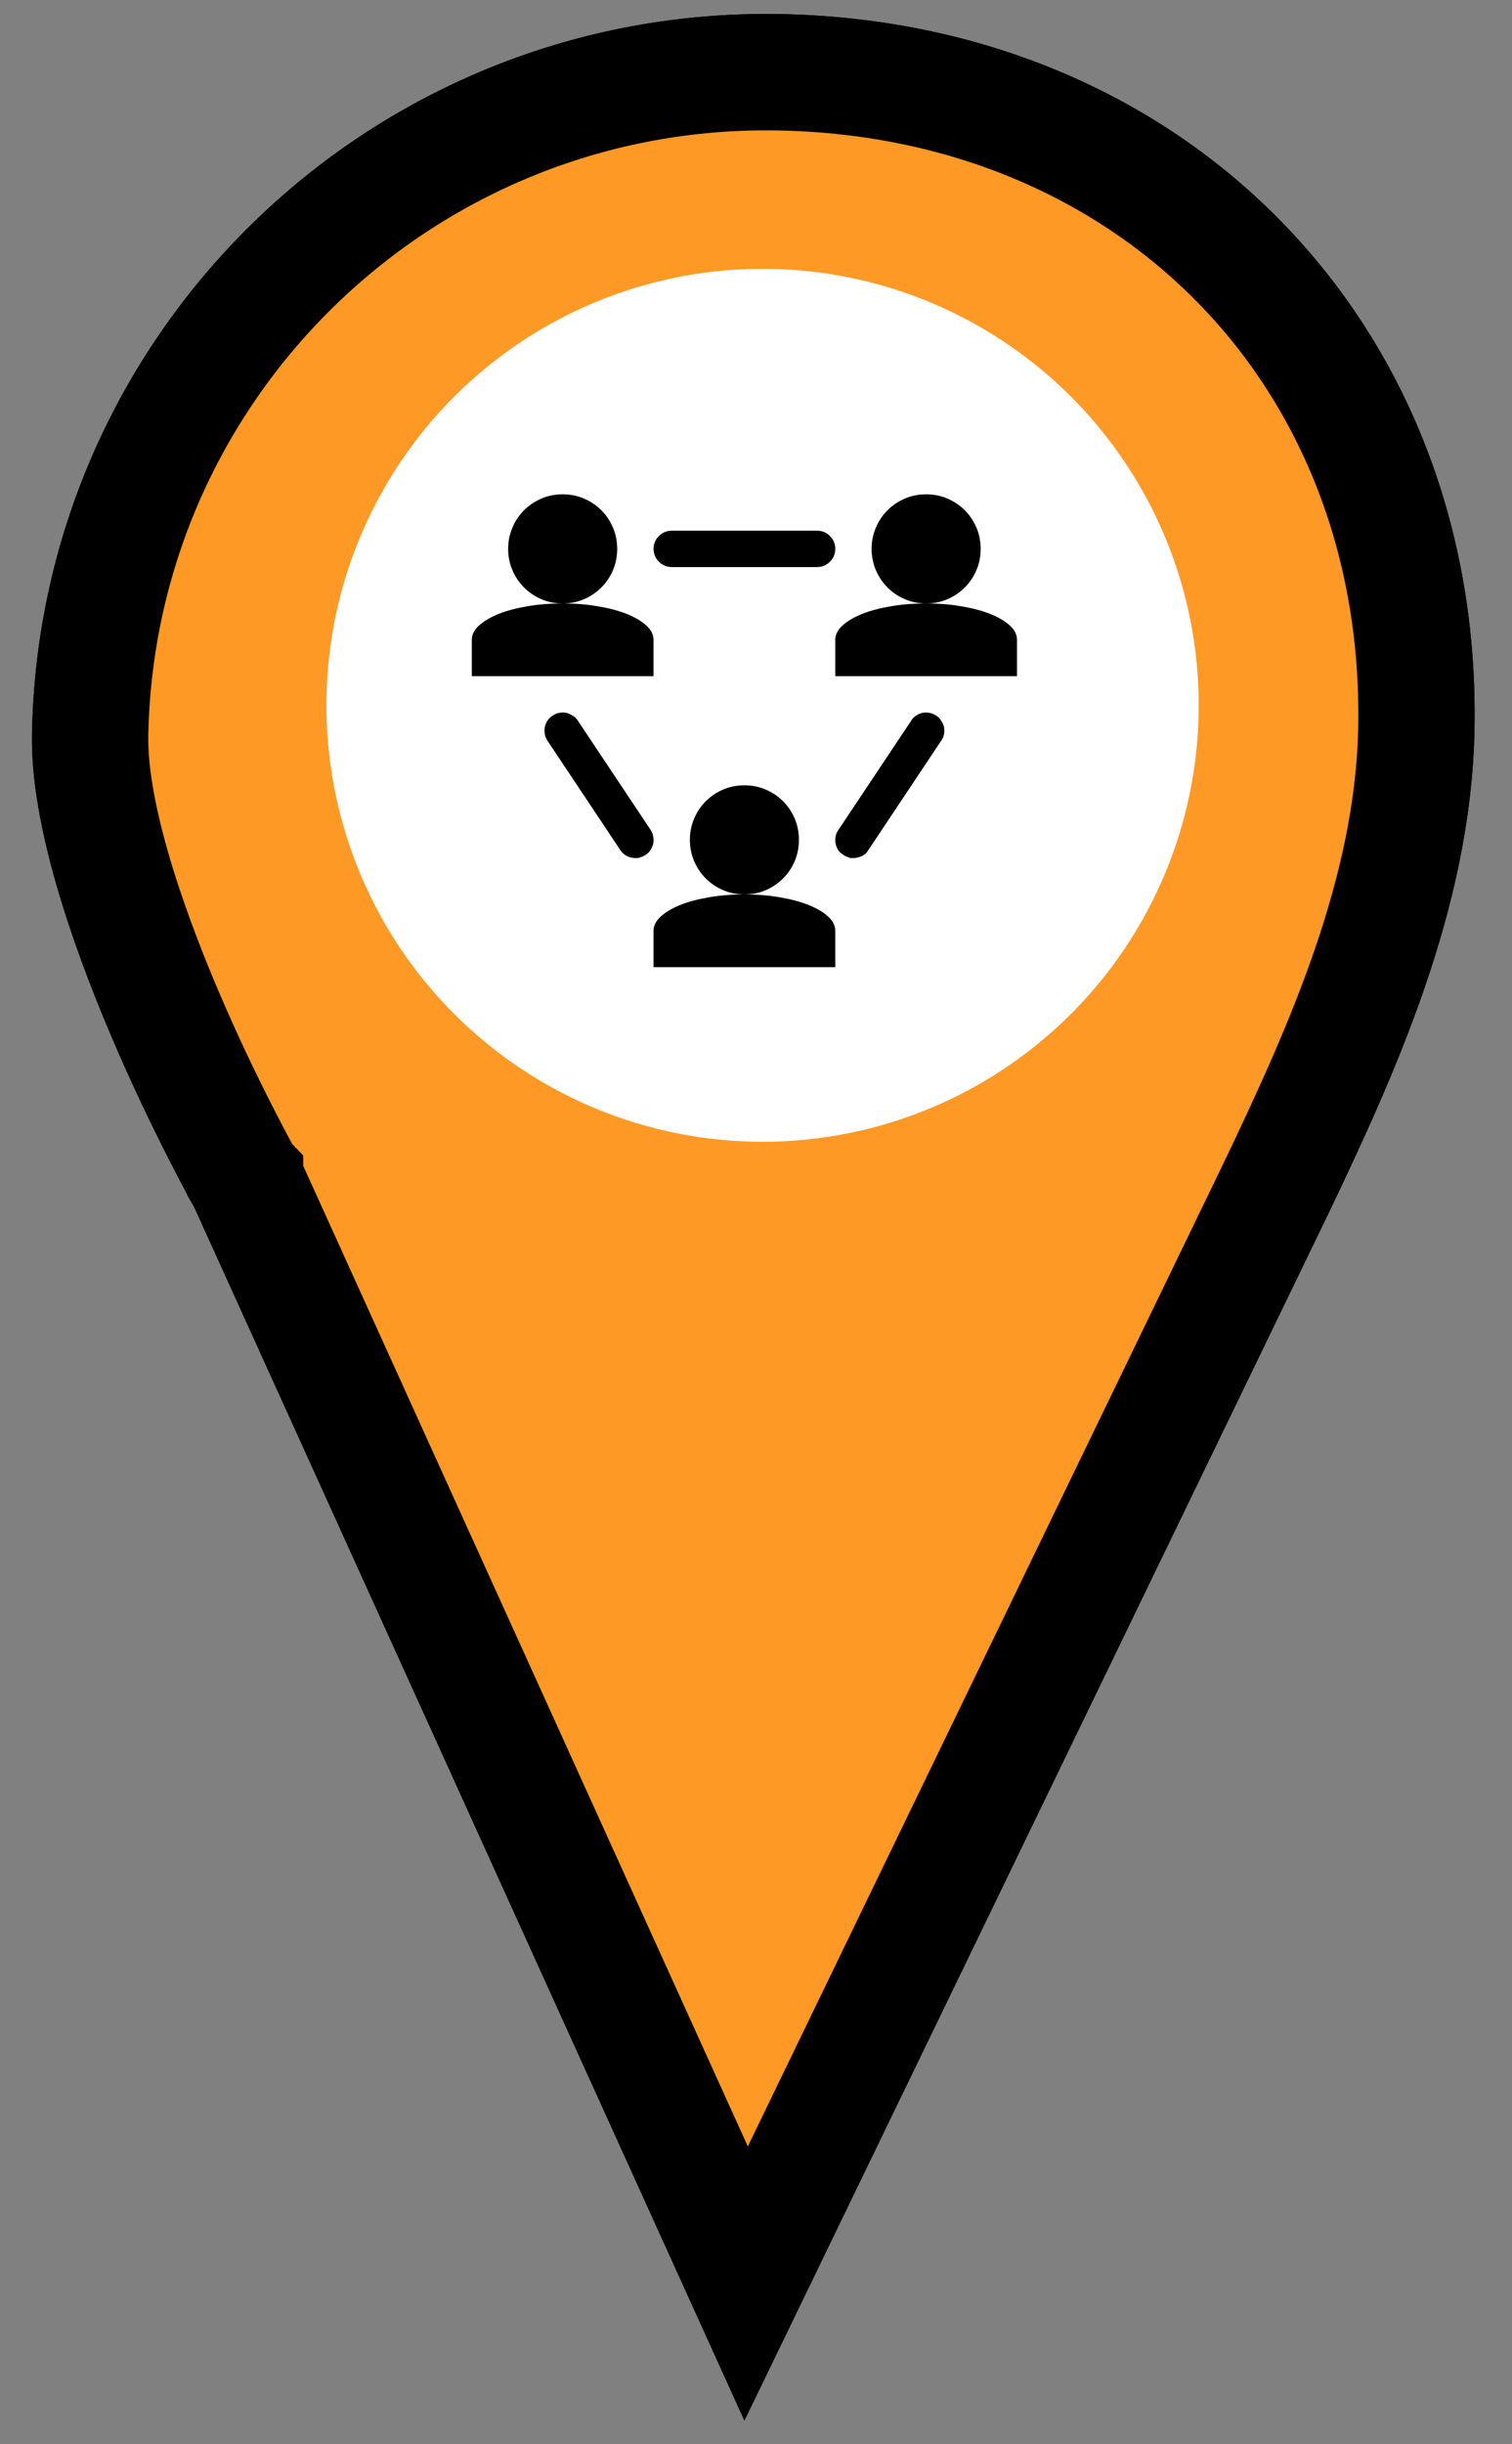
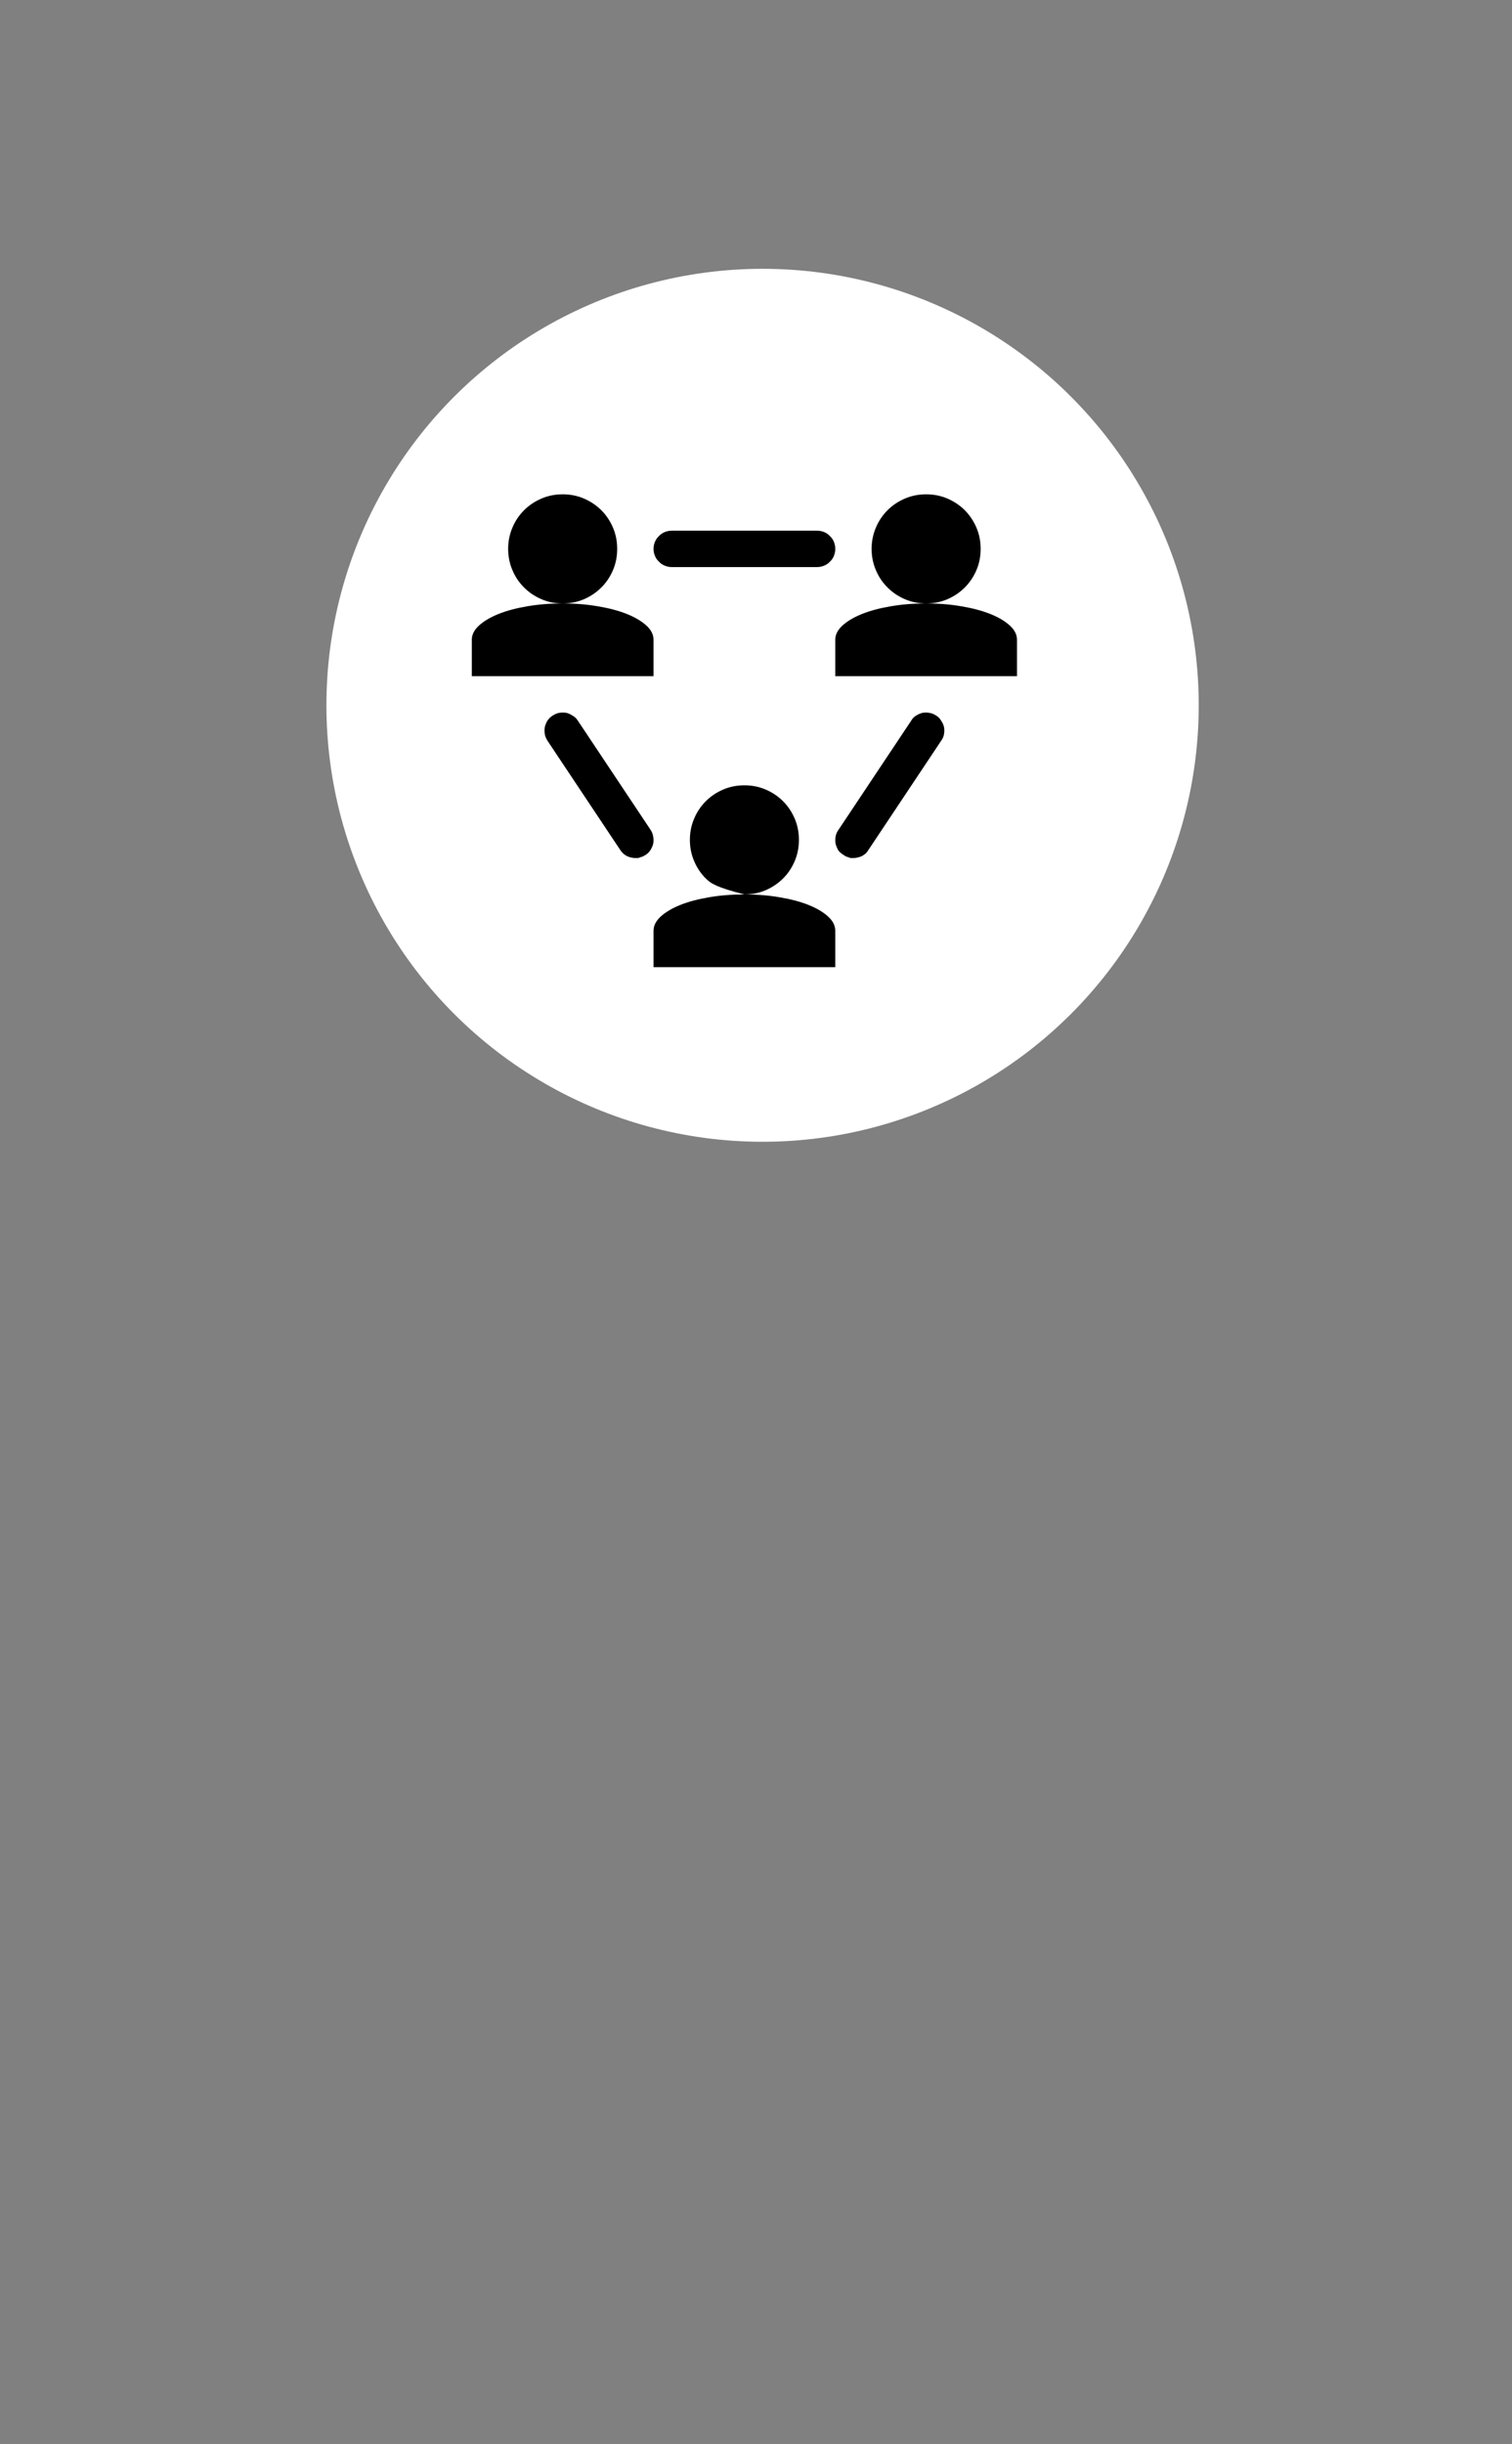
<svg xmlns="http://www.w3.org/2000/svg" width="26" height="42" viewBox="0 0 26 42" fill="none">
  <rect x="0" y="0" width="26" height="42" fill="#808080" stroke="none" />
-   <path d="M4.253 20.335L4.235 20.295L4.214 20.258L4.214 20.258L4.214 20.257L4.213 20.256L4.208 20.247L4.186 20.207C4.167 20.172 4.138 20.119 4.1 20.05C4.026 19.911 3.918 19.708 3.789 19.454C3.53 18.945 3.185 18.237 2.844 17.437C2.139 15.787 1.525 13.925 1.55 12.62C1.673 6.215 6.978 1.119 13.405 1.242C19.84 1.365 24.478 6.123 24.355 12.521C24.301 15.354 23.068 18.064 21.936 20.431C21.936 20.432 21.935 20.433 21.935 20.433L12.83 39.237L4.253 20.335Z" fill="#FF9926" stroke="black" stroke-width="2" />
  <ellipse rx="5.212" ry="5.46" transform="matrix(-0.436 0.9 0.9 0.436 13.104 13.082)" fill="black" />
-   <path d="M4.253 20.335L4.235 20.295L4.214 20.258L4.214 20.258L4.214 20.257L4.213 20.256L4.208 20.247L4.186 20.207C4.167 20.172 4.138 20.119 4.1 20.05C4.026 19.911 3.918 19.708 3.789 19.454C3.53 18.945 3.185 18.237 2.844 17.437C2.139 15.787 1.525 13.925 1.55 12.62C1.673 6.215 6.978 1.119 13.405 1.242C19.84 1.365 24.478 6.123 24.355 12.521C24.301 15.354 23.068 18.064 21.936 20.431C21.936 20.432 21.935 20.433 21.935 20.433L12.83 39.237L4.253 20.335Z" fill="#FF9926" stroke="black" stroke-width="2" />
  <ellipse rx="7.5" ry="7.5" transform="matrix(-4.37114e-08 1 1 4.37114e-08 13.113 12.119)" fill="white" />
-   <path d="M10.613 9.431C10.613 9.562 10.589 9.684 10.54 9.798C10.491 9.912 10.425 10.011 10.34 10.095C10.255 10.18 10.156 10.247 10.042 10.296C9.928 10.345 9.806 10.369 9.676 10.369C9.546 10.369 9.424 10.345 9.31 10.296C9.196 10.247 9.096 10.18 9.012 10.095C8.927 10.011 8.86 9.912 8.812 9.798C8.763 9.684 8.738 9.562 8.738 9.431C8.738 9.301 8.763 9.179 8.812 9.065C8.86 8.951 8.927 8.852 9.012 8.767C9.096 8.683 9.196 8.616 9.31 8.567C9.424 8.518 9.546 8.494 9.676 8.494C9.806 8.494 9.928 8.518 10.042 8.567C10.156 8.616 10.255 8.683 10.34 8.767C10.425 8.852 10.491 8.951 10.54 9.065C10.589 9.179 10.613 9.301 10.613 9.431ZM9.676 10.369C9.461 10.369 9.258 10.385 9.065 10.418C8.877 10.45 8.712 10.494 8.572 10.55C8.429 10.608 8.317 10.675 8.235 10.75C8.154 10.825 8.113 10.906 8.113 10.994V11.619H11.238V10.994C11.238 10.906 11.198 10.825 11.116 10.75C11.035 10.675 10.923 10.608 10.779 10.55C10.639 10.494 10.473 10.45 10.281 10.418C10.092 10.385 9.891 10.369 9.676 10.369ZM16.863 9.431C16.863 9.562 16.839 9.684 16.79 9.798C16.741 9.912 16.674 10.011 16.59 10.095C16.505 10.18 16.406 10.247 16.292 10.296C16.178 10.345 16.056 10.369 15.926 10.369C15.796 10.369 15.674 10.345 15.56 10.296C15.446 10.247 15.346 10.18 15.262 10.095C15.177 10.011 15.11 9.912 15.062 9.798C15.013 9.684 14.988 9.562 14.988 9.431C14.988 9.301 15.013 9.179 15.062 9.065C15.11 8.951 15.177 8.852 15.262 8.767C15.346 8.683 15.446 8.616 15.56 8.567C15.674 8.518 15.796 8.494 15.926 8.494C16.056 8.494 16.178 8.518 16.292 8.567C16.406 8.616 16.505 8.683 16.59 8.767C16.674 8.852 16.741 8.951 16.79 9.065C16.839 9.179 16.863 9.301 16.863 9.431ZM15.926 10.369C15.711 10.369 15.508 10.385 15.316 10.418C15.127 10.45 14.962 10.494 14.822 10.55C14.679 10.608 14.567 10.675 14.485 10.75C14.404 10.825 14.363 10.906 14.363 10.994V11.619H17.488V10.994C17.488 10.906 17.448 10.825 17.366 10.75C17.285 10.675 17.173 10.608 17.029 10.55C16.889 10.494 16.723 10.45 16.531 10.418C16.343 10.385 16.141 10.369 15.926 10.369ZM13.738 14.431C13.738 14.562 13.714 14.684 13.665 14.798C13.616 14.912 13.55 15.011 13.465 15.095C13.38 15.18 13.281 15.247 13.167 15.296C13.053 15.345 12.931 15.369 12.801 15.369C12.671 15.369 12.549 15.345 12.435 15.296C12.321 15.247 12.221 15.18 12.137 15.095C12.052 15.011 11.985 14.912 11.937 14.798C11.888 14.684 11.863 14.562 11.863 14.431C11.863 14.301 11.888 14.179 11.937 14.065C11.985 13.951 12.052 13.852 12.137 13.767C12.221 13.683 12.321 13.616 12.435 13.567C12.549 13.518 12.671 13.494 12.801 13.494C12.931 13.494 13.053 13.518 13.167 13.567C13.281 13.616 13.38 13.683 13.465 13.767C13.55 13.852 13.616 13.951 13.665 14.065C13.714 14.179 13.738 14.301 13.738 14.431ZM12.801 15.369C12.586 15.369 12.383 15.385 12.191 15.418C12.002 15.45 11.837 15.494 11.697 15.55C11.554 15.608 11.442 15.675 11.36 15.75C11.279 15.825 11.238 15.906 11.238 15.994V16.619H14.363V15.994C14.363 15.906 14.323 15.825 14.241 15.75C14.16 15.675 14.048 15.608 13.904 15.55C13.764 15.494 13.598 15.45 13.406 15.418C13.217 15.385 13.016 15.369 12.801 15.369ZM14.051 9.744H11.551C11.508 9.744 11.468 9.736 11.429 9.719C11.39 9.703 11.357 9.68 11.331 9.651C11.302 9.625 11.279 9.593 11.263 9.553C11.246 9.514 11.238 9.474 11.238 9.431C11.238 9.389 11.246 9.348 11.263 9.309C11.279 9.27 11.302 9.238 11.331 9.212C11.357 9.182 11.39 9.16 11.429 9.143C11.468 9.127 11.508 9.119 11.551 9.119H14.051C14.093 9.119 14.134 9.127 14.173 9.143C14.212 9.16 14.245 9.182 14.271 9.212C14.3 9.238 14.323 9.27 14.339 9.309C14.355 9.348 14.363 9.389 14.363 9.431C14.363 9.474 14.355 9.514 14.339 9.553C14.323 9.593 14.3 9.625 14.271 9.651C14.245 9.68 14.212 9.703 14.173 9.719C14.134 9.736 14.093 9.744 14.051 9.744ZM14.676 14.744C14.66 14.744 14.643 14.744 14.627 14.744C14.614 14.741 14.601 14.736 14.588 14.729C14.572 14.726 14.557 14.721 14.544 14.715C14.531 14.708 14.518 14.7 14.505 14.69C14.466 14.667 14.435 14.64 14.412 14.607C14.393 14.571 14.378 14.534 14.368 14.495C14.362 14.456 14.362 14.417 14.368 14.378C14.375 14.335 14.391 14.296 14.417 14.261L15.667 12.386C15.69 12.346 15.717 12.317 15.75 12.298C15.786 12.275 15.823 12.258 15.862 12.249C15.901 12.242 15.941 12.242 15.98 12.249C16.022 12.255 16.063 12.272 16.102 12.298C16.137 12.32 16.165 12.35 16.185 12.386C16.207 12.418 16.224 12.454 16.233 12.493C16.24 12.532 16.24 12.573 16.233 12.615C16.227 12.654 16.211 12.691 16.185 12.727L14.935 14.602C14.922 14.625 14.905 14.646 14.886 14.666C14.866 14.682 14.845 14.697 14.822 14.71C14.8 14.72 14.775 14.728 14.749 14.734C14.726 14.741 14.702 14.744 14.676 14.744ZM10.926 14.744C10.9 14.744 10.874 14.741 10.848 14.734C10.825 14.728 10.802 14.72 10.779 14.71C10.757 14.697 10.735 14.682 10.716 14.666C10.696 14.646 10.68 14.627 10.667 14.607L9.417 12.732C9.391 12.693 9.375 12.654 9.368 12.615C9.362 12.573 9.362 12.532 9.368 12.493C9.378 12.454 9.393 12.418 9.412 12.386C9.435 12.35 9.464 12.32 9.5 12.298C9.539 12.272 9.578 12.255 9.617 12.249C9.66 12.242 9.7 12.242 9.739 12.249C9.778 12.258 9.814 12.275 9.847 12.298C9.883 12.317 9.912 12.345 9.935 12.381L11.185 14.256C11.211 14.295 11.227 14.335 11.233 14.378C11.24 14.417 11.24 14.456 11.233 14.495C11.224 14.534 11.207 14.571 11.185 14.607C11.165 14.64 11.137 14.667 11.102 14.69C11.085 14.7 11.071 14.708 11.058 14.715C11.045 14.721 11.03 14.726 11.014 14.729C11.001 14.736 10.986 14.741 10.97 14.744C10.957 14.744 10.942 14.744 10.926 14.744Z" fill="black" />
+   <path d="M10.613 9.431C10.613 9.562 10.589 9.684 10.54 9.798C10.491 9.912 10.425 10.011 10.34 10.095C10.255 10.18 10.156 10.247 10.042 10.296C9.928 10.345 9.806 10.369 9.676 10.369C9.546 10.369 9.424 10.345 9.31 10.296C9.196 10.247 9.096 10.18 9.012 10.095C8.927 10.011 8.86 9.912 8.812 9.798C8.763 9.684 8.738 9.562 8.738 9.431C8.738 9.301 8.763 9.179 8.812 9.065C8.86 8.951 8.927 8.852 9.012 8.767C9.096 8.683 9.196 8.616 9.31 8.567C9.424 8.518 9.546 8.494 9.676 8.494C9.806 8.494 9.928 8.518 10.042 8.567C10.156 8.616 10.255 8.683 10.34 8.767C10.425 8.852 10.491 8.951 10.54 9.065C10.589 9.179 10.613 9.301 10.613 9.431ZM9.676 10.369C9.461 10.369 9.258 10.385 9.065 10.418C8.877 10.45 8.712 10.494 8.572 10.55C8.429 10.608 8.317 10.675 8.235 10.75C8.154 10.825 8.113 10.906 8.113 10.994V11.619H11.238V10.994C11.238 10.906 11.198 10.825 11.116 10.75C11.035 10.675 10.923 10.608 10.779 10.55C10.639 10.494 10.473 10.45 10.281 10.418C10.092 10.385 9.891 10.369 9.676 10.369ZM16.863 9.431C16.863 9.562 16.839 9.684 16.79 9.798C16.741 9.912 16.674 10.011 16.59 10.095C16.505 10.18 16.406 10.247 16.292 10.296C16.178 10.345 16.056 10.369 15.926 10.369C15.796 10.369 15.674 10.345 15.56 10.296C15.446 10.247 15.346 10.18 15.262 10.095C15.177 10.011 15.11 9.912 15.062 9.798C15.013 9.684 14.988 9.562 14.988 9.431C14.988 9.301 15.013 9.179 15.062 9.065C15.11 8.951 15.177 8.852 15.262 8.767C15.346 8.683 15.446 8.616 15.56 8.567C15.674 8.518 15.796 8.494 15.926 8.494C16.056 8.494 16.178 8.518 16.292 8.567C16.406 8.616 16.505 8.683 16.59 8.767C16.674 8.852 16.741 8.951 16.79 9.065C16.839 9.179 16.863 9.301 16.863 9.431ZM15.926 10.369C15.711 10.369 15.508 10.385 15.316 10.418C15.127 10.45 14.962 10.494 14.822 10.55C14.679 10.608 14.567 10.675 14.485 10.75C14.404 10.825 14.363 10.906 14.363 10.994V11.619H17.488V10.994C17.488 10.906 17.448 10.825 17.366 10.75C17.285 10.675 17.173 10.608 17.029 10.55C16.889 10.494 16.723 10.45 16.531 10.418C16.343 10.385 16.141 10.369 15.926 10.369ZM13.738 14.431C13.738 14.562 13.714 14.684 13.665 14.798C13.616 14.912 13.55 15.011 13.465 15.095C13.38 15.18 13.281 15.247 13.167 15.296C13.053 15.345 12.931 15.369 12.801 15.369C12.321 15.247 12.221 15.18 12.137 15.095C12.052 15.011 11.985 14.912 11.937 14.798C11.888 14.684 11.863 14.562 11.863 14.431C11.863 14.301 11.888 14.179 11.937 14.065C11.985 13.951 12.052 13.852 12.137 13.767C12.221 13.683 12.321 13.616 12.435 13.567C12.549 13.518 12.671 13.494 12.801 13.494C12.931 13.494 13.053 13.518 13.167 13.567C13.281 13.616 13.38 13.683 13.465 13.767C13.55 13.852 13.616 13.951 13.665 14.065C13.714 14.179 13.738 14.301 13.738 14.431ZM12.801 15.369C12.586 15.369 12.383 15.385 12.191 15.418C12.002 15.45 11.837 15.494 11.697 15.55C11.554 15.608 11.442 15.675 11.36 15.75C11.279 15.825 11.238 15.906 11.238 15.994V16.619H14.363V15.994C14.363 15.906 14.323 15.825 14.241 15.75C14.16 15.675 14.048 15.608 13.904 15.55C13.764 15.494 13.598 15.45 13.406 15.418C13.217 15.385 13.016 15.369 12.801 15.369ZM14.051 9.744H11.551C11.508 9.744 11.468 9.736 11.429 9.719C11.39 9.703 11.357 9.68 11.331 9.651C11.302 9.625 11.279 9.593 11.263 9.553C11.246 9.514 11.238 9.474 11.238 9.431C11.238 9.389 11.246 9.348 11.263 9.309C11.279 9.27 11.302 9.238 11.331 9.212C11.357 9.182 11.39 9.16 11.429 9.143C11.468 9.127 11.508 9.119 11.551 9.119H14.051C14.093 9.119 14.134 9.127 14.173 9.143C14.212 9.16 14.245 9.182 14.271 9.212C14.3 9.238 14.323 9.27 14.339 9.309C14.355 9.348 14.363 9.389 14.363 9.431C14.363 9.474 14.355 9.514 14.339 9.553C14.323 9.593 14.3 9.625 14.271 9.651C14.245 9.68 14.212 9.703 14.173 9.719C14.134 9.736 14.093 9.744 14.051 9.744ZM14.676 14.744C14.66 14.744 14.643 14.744 14.627 14.744C14.614 14.741 14.601 14.736 14.588 14.729C14.572 14.726 14.557 14.721 14.544 14.715C14.531 14.708 14.518 14.7 14.505 14.69C14.466 14.667 14.435 14.64 14.412 14.607C14.393 14.571 14.378 14.534 14.368 14.495C14.362 14.456 14.362 14.417 14.368 14.378C14.375 14.335 14.391 14.296 14.417 14.261L15.667 12.386C15.69 12.346 15.717 12.317 15.75 12.298C15.786 12.275 15.823 12.258 15.862 12.249C15.901 12.242 15.941 12.242 15.98 12.249C16.022 12.255 16.063 12.272 16.102 12.298C16.137 12.32 16.165 12.35 16.185 12.386C16.207 12.418 16.224 12.454 16.233 12.493C16.24 12.532 16.24 12.573 16.233 12.615C16.227 12.654 16.211 12.691 16.185 12.727L14.935 14.602C14.922 14.625 14.905 14.646 14.886 14.666C14.866 14.682 14.845 14.697 14.822 14.71C14.8 14.72 14.775 14.728 14.749 14.734C14.726 14.741 14.702 14.744 14.676 14.744ZM10.926 14.744C10.9 14.744 10.874 14.741 10.848 14.734C10.825 14.728 10.802 14.72 10.779 14.71C10.757 14.697 10.735 14.682 10.716 14.666C10.696 14.646 10.68 14.627 10.667 14.607L9.417 12.732C9.391 12.693 9.375 12.654 9.368 12.615C9.362 12.573 9.362 12.532 9.368 12.493C9.378 12.454 9.393 12.418 9.412 12.386C9.435 12.35 9.464 12.32 9.5 12.298C9.539 12.272 9.578 12.255 9.617 12.249C9.66 12.242 9.7 12.242 9.739 12.249C9.778 12.258 9.814 12.275 9.847 12.298C9.883 12.317 9.912 12.345 9.935 12.381L11.185 14.256C11.211 14.295 11.227 14.335 11.233 14.378C11.24 14.417 11.24 14.456 11.233 14.495C11.224 14.534 11.207 14.571 11.185 14.607C11.165 14.64 11.137 14.667 11.102 14.69C11.085 14.7 11.071 14.708 11.058 14.715C11.045 14.721 11.03 14.726 11.014 14.729C11.001 14.736 10.986 14.741 10.97 14.744C10.957 14.744 10.942 14.744 10.926 14.744Z" fill="black" />
</svg>